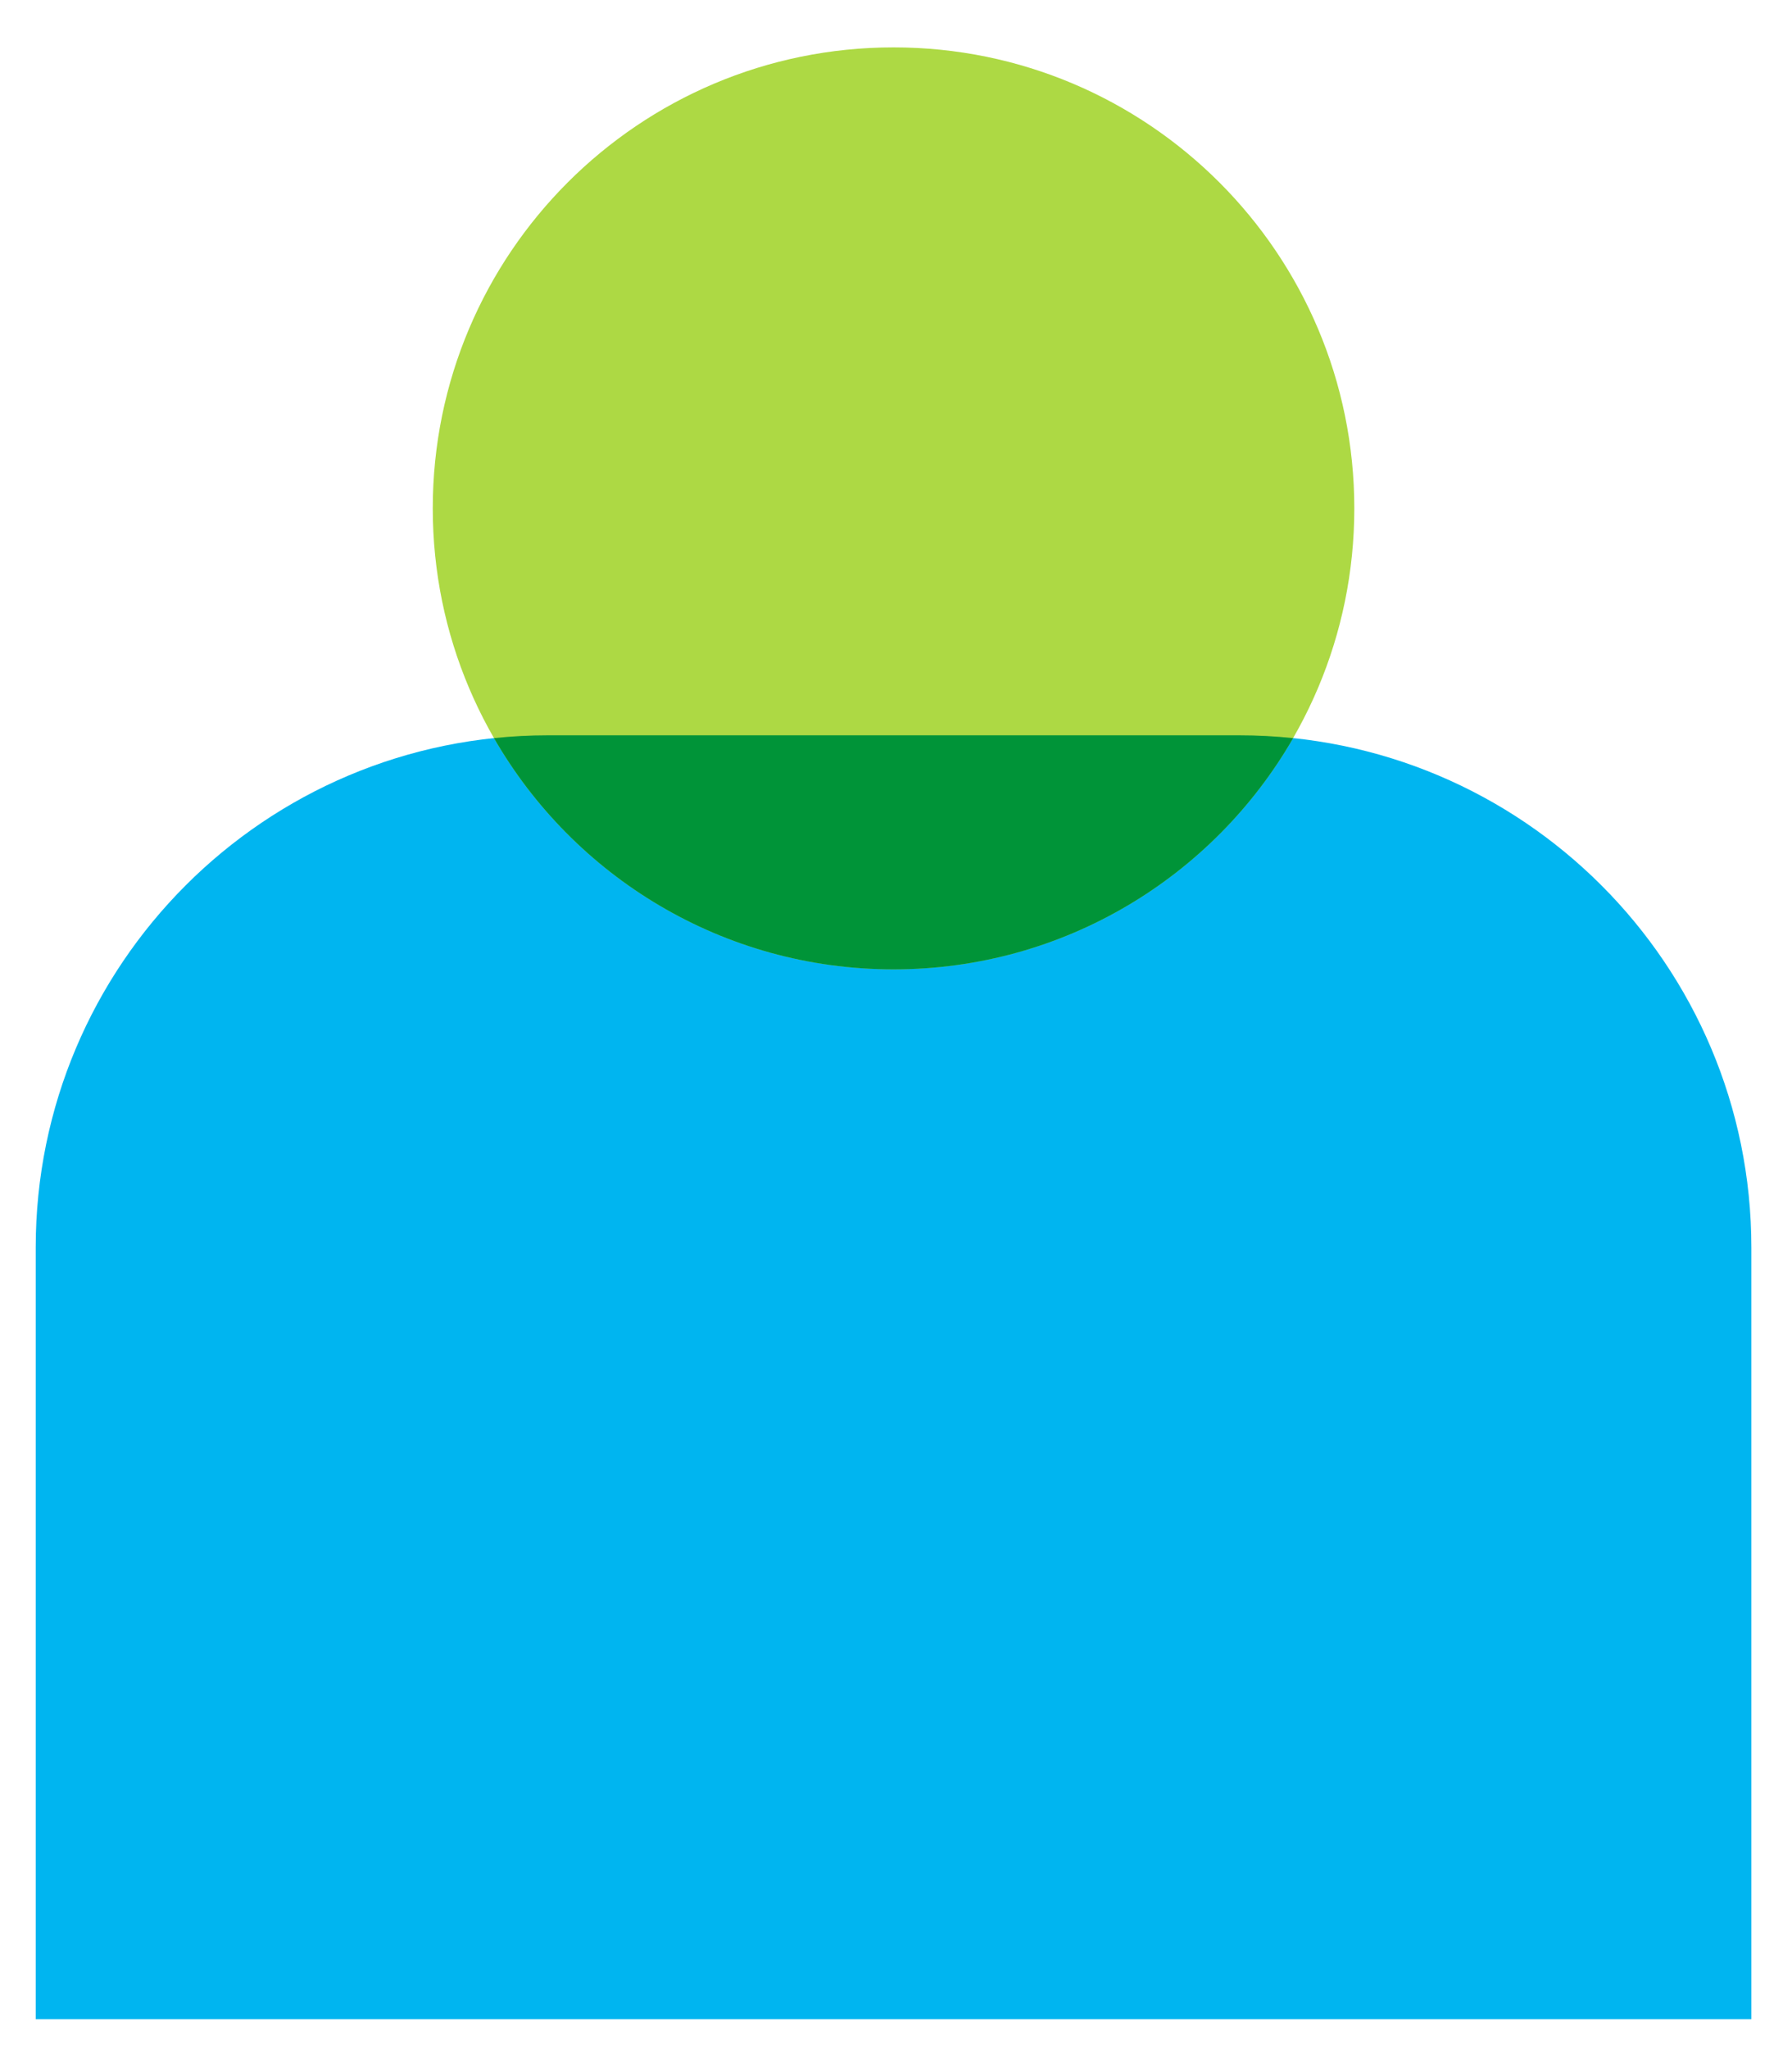
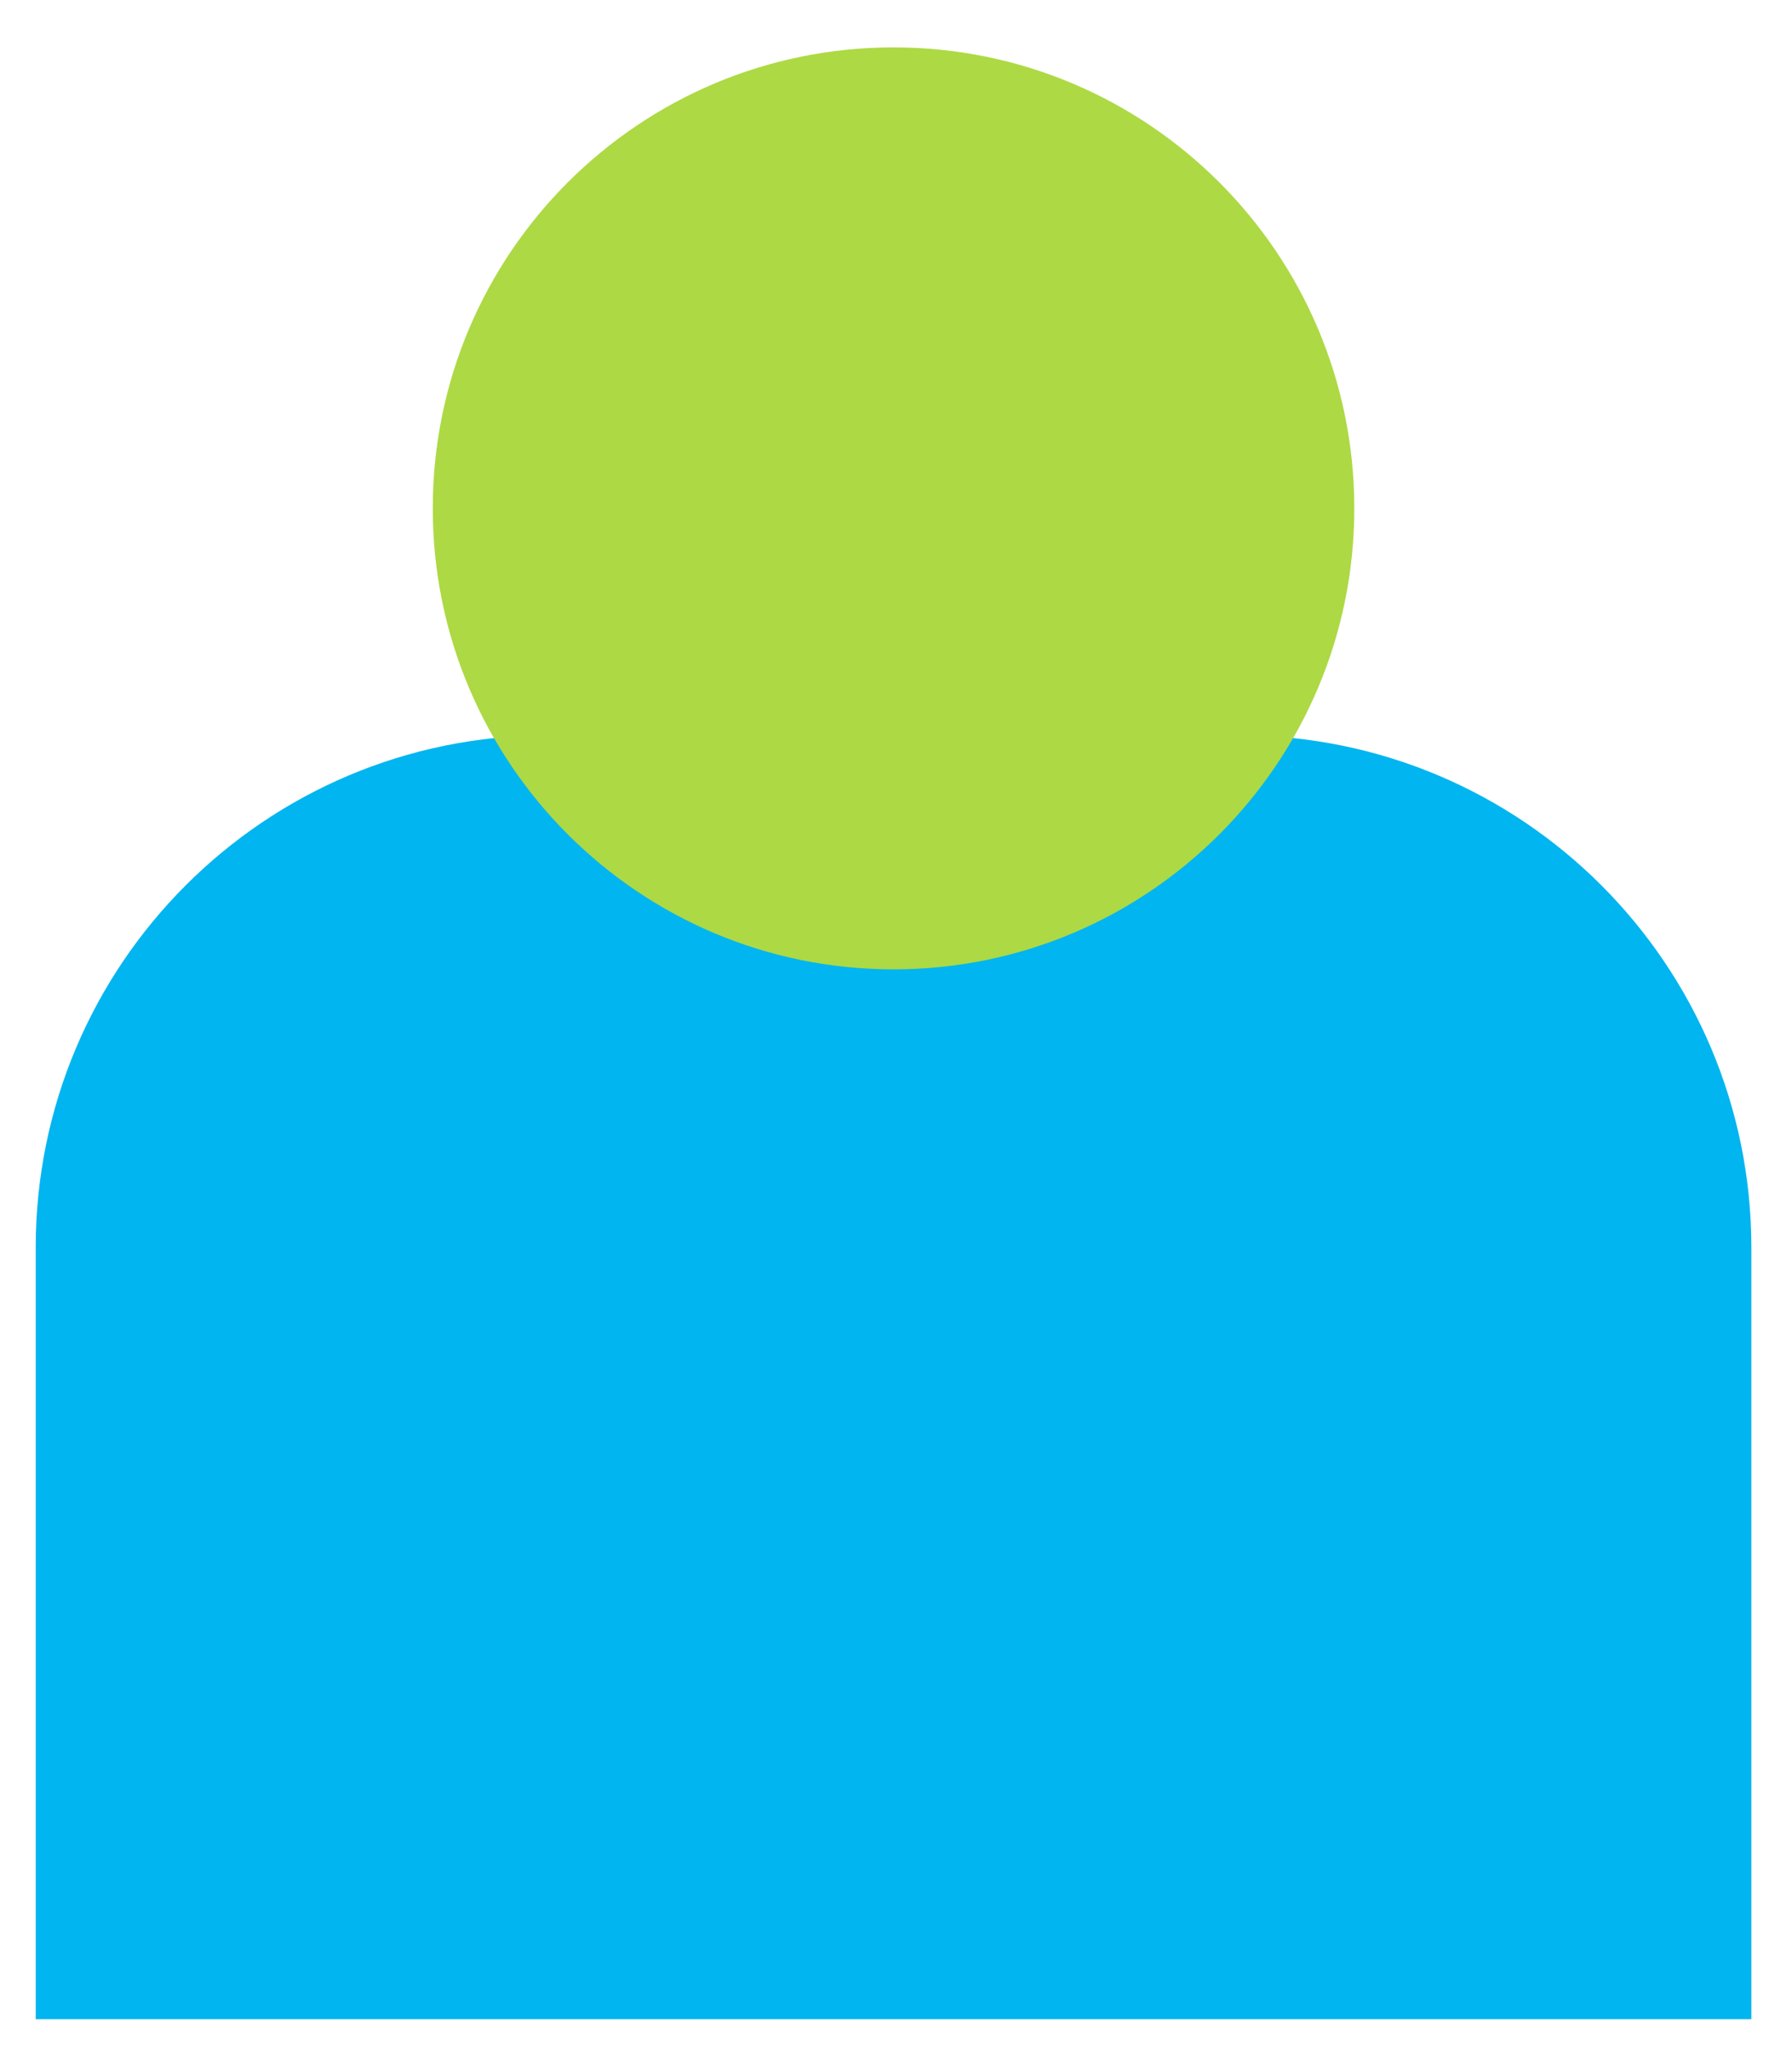
<svg xmlns="http://www.w3.org/2000/svg" width="28" height="32" viewBox="0 0 28 32" fill="none">
  <path d="M0.558 19.483C0.558 15.065 4.14 11.483 8.558 11.483H19.365C23.784 11.483 27.365 15.065 27.365 19.483V31.533H0.558V19.483Z" fill="#00B5F0" />
  <path d="M21.161 7.939C21.161 11.915 17.938 15.138 13.962 15.138C9.986 15.138 6.762 11.915 6.762 7.939C6.762 3.963 9.986 0.74 13.962 0.74C17.938 0.74 21.161 3.963 21.161 7.939Z" fill="#ADD944" />
-   <path d="M20.205 11.527C18.962 13.685 16.631 15.138 13.962 15.138C11.292 15.138 8.962 13.685 7.719 11.527C7.995 11.498 8.275 11.483 8.558 11.483H19.365C19.649 11.483 19.929 11.498 20.205 11.527Z" fill="#009438" />
</svg>